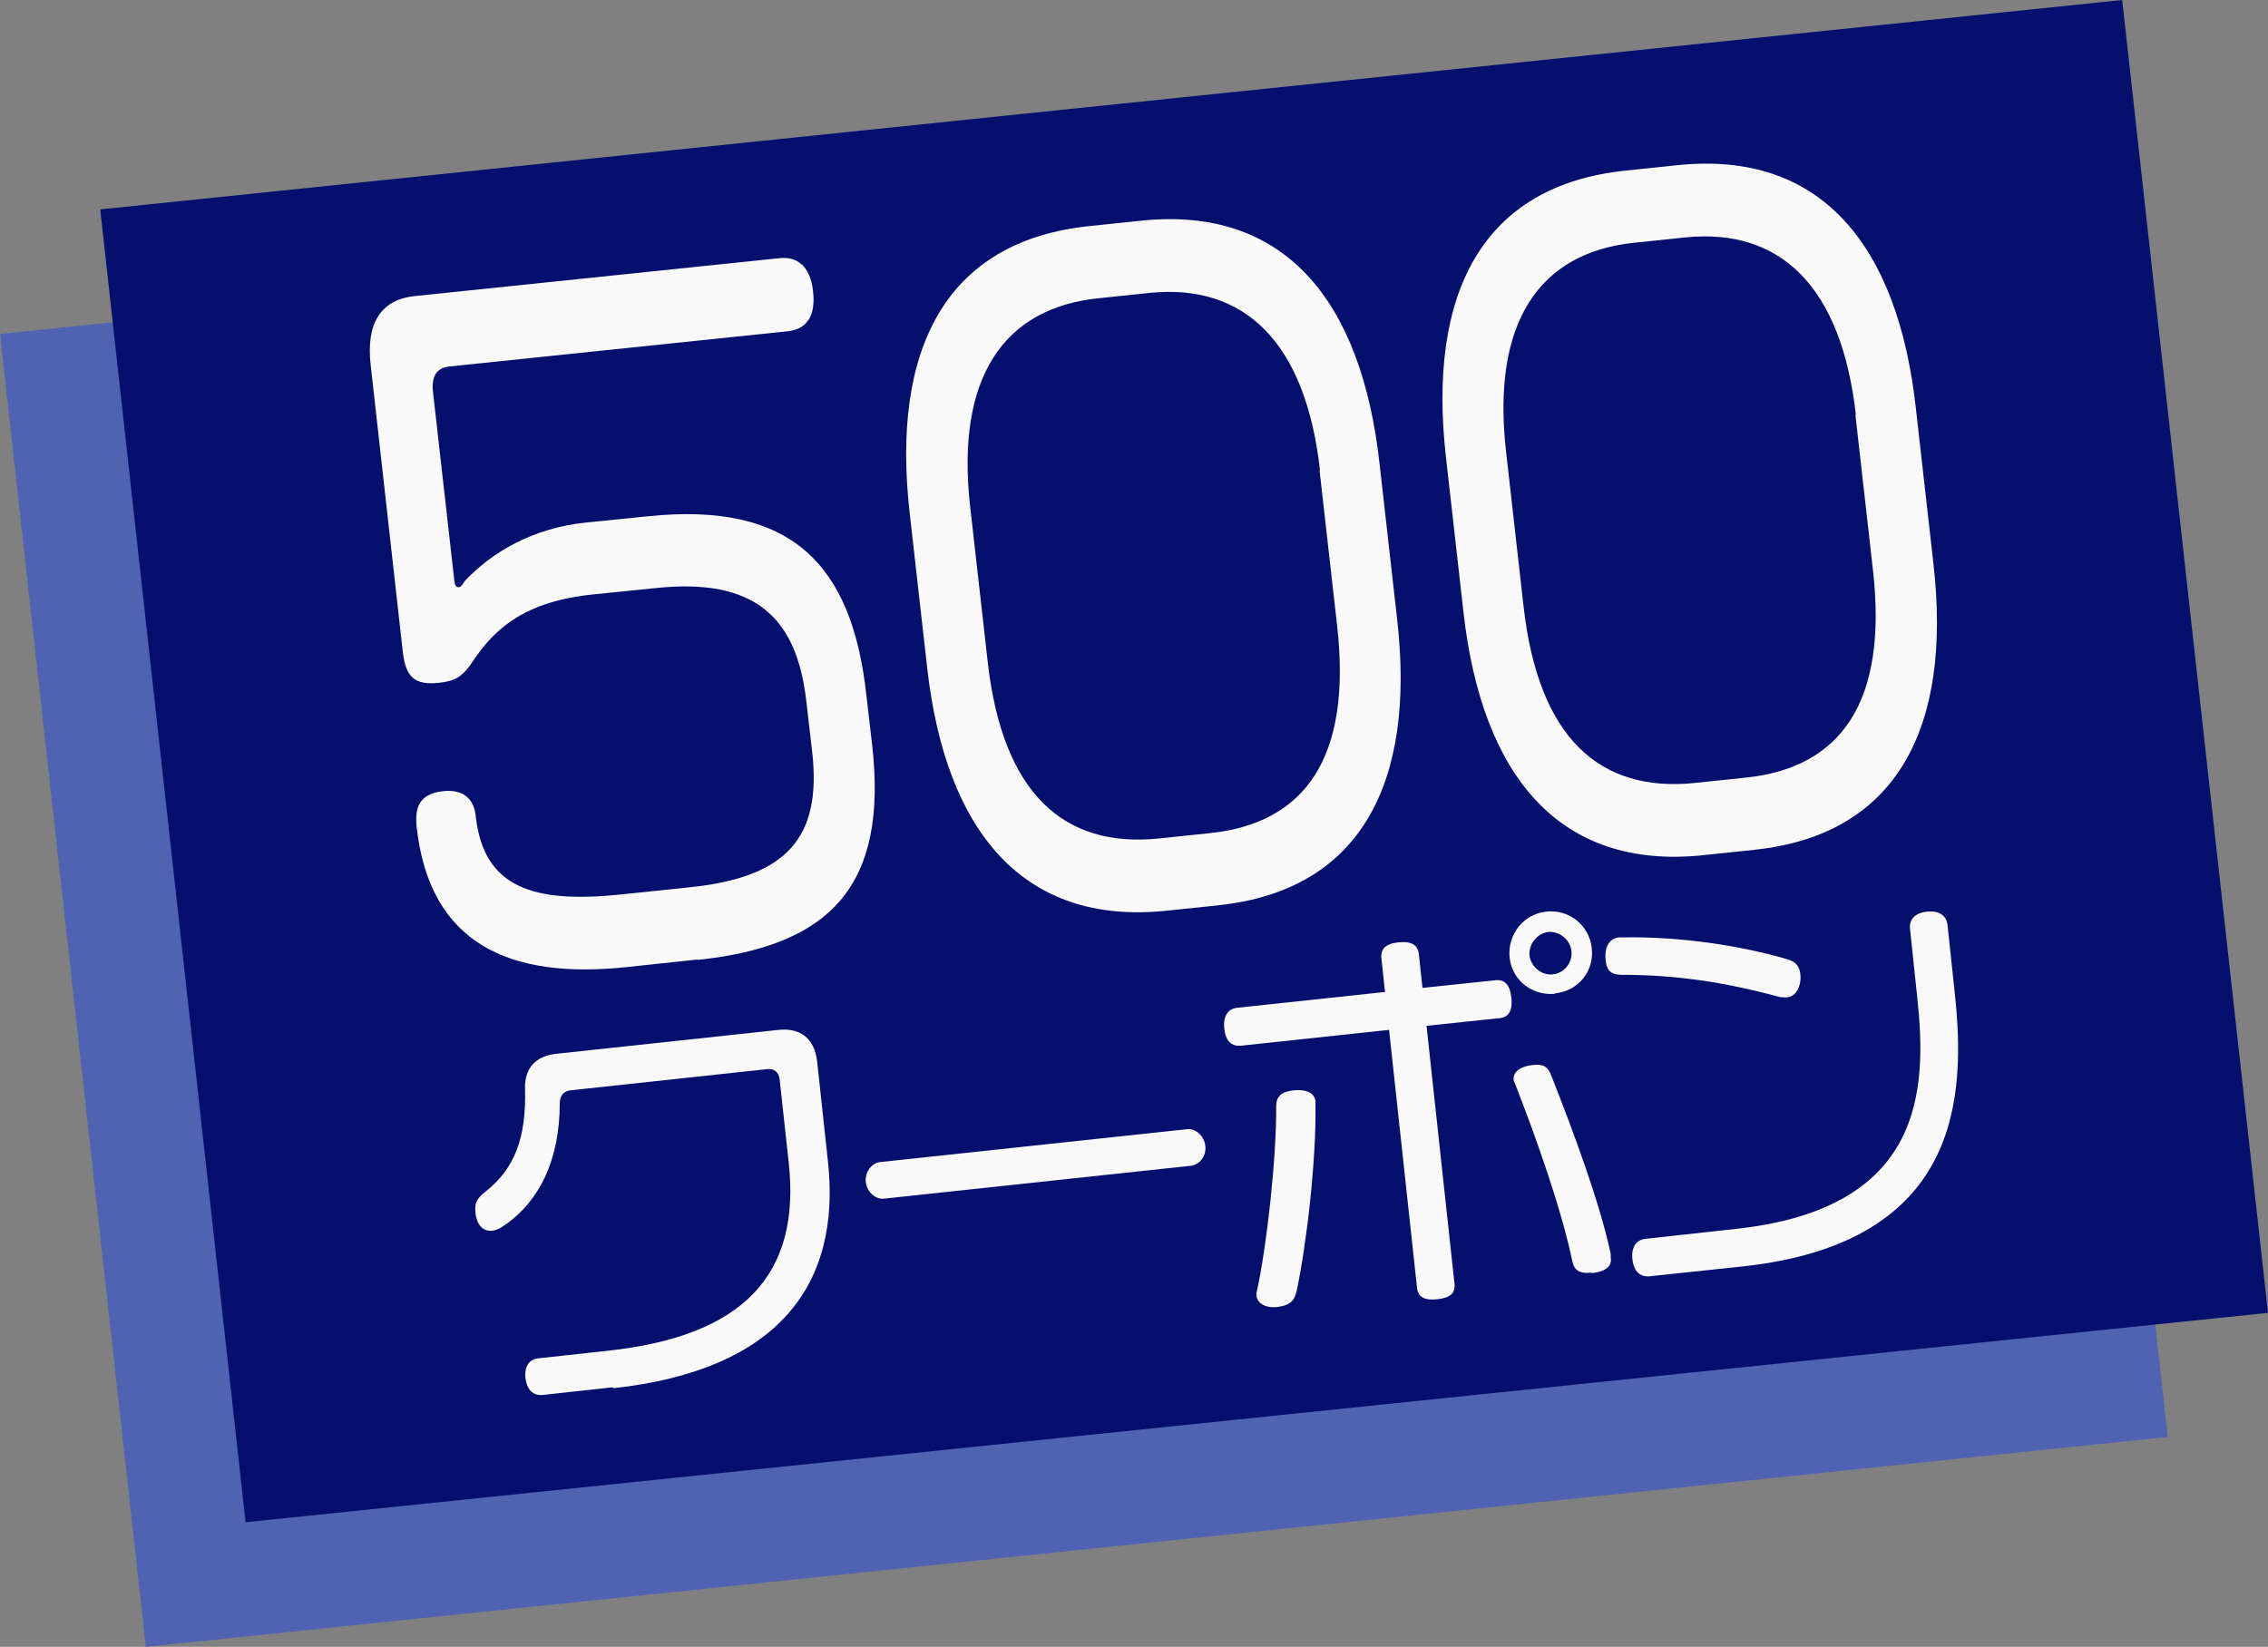
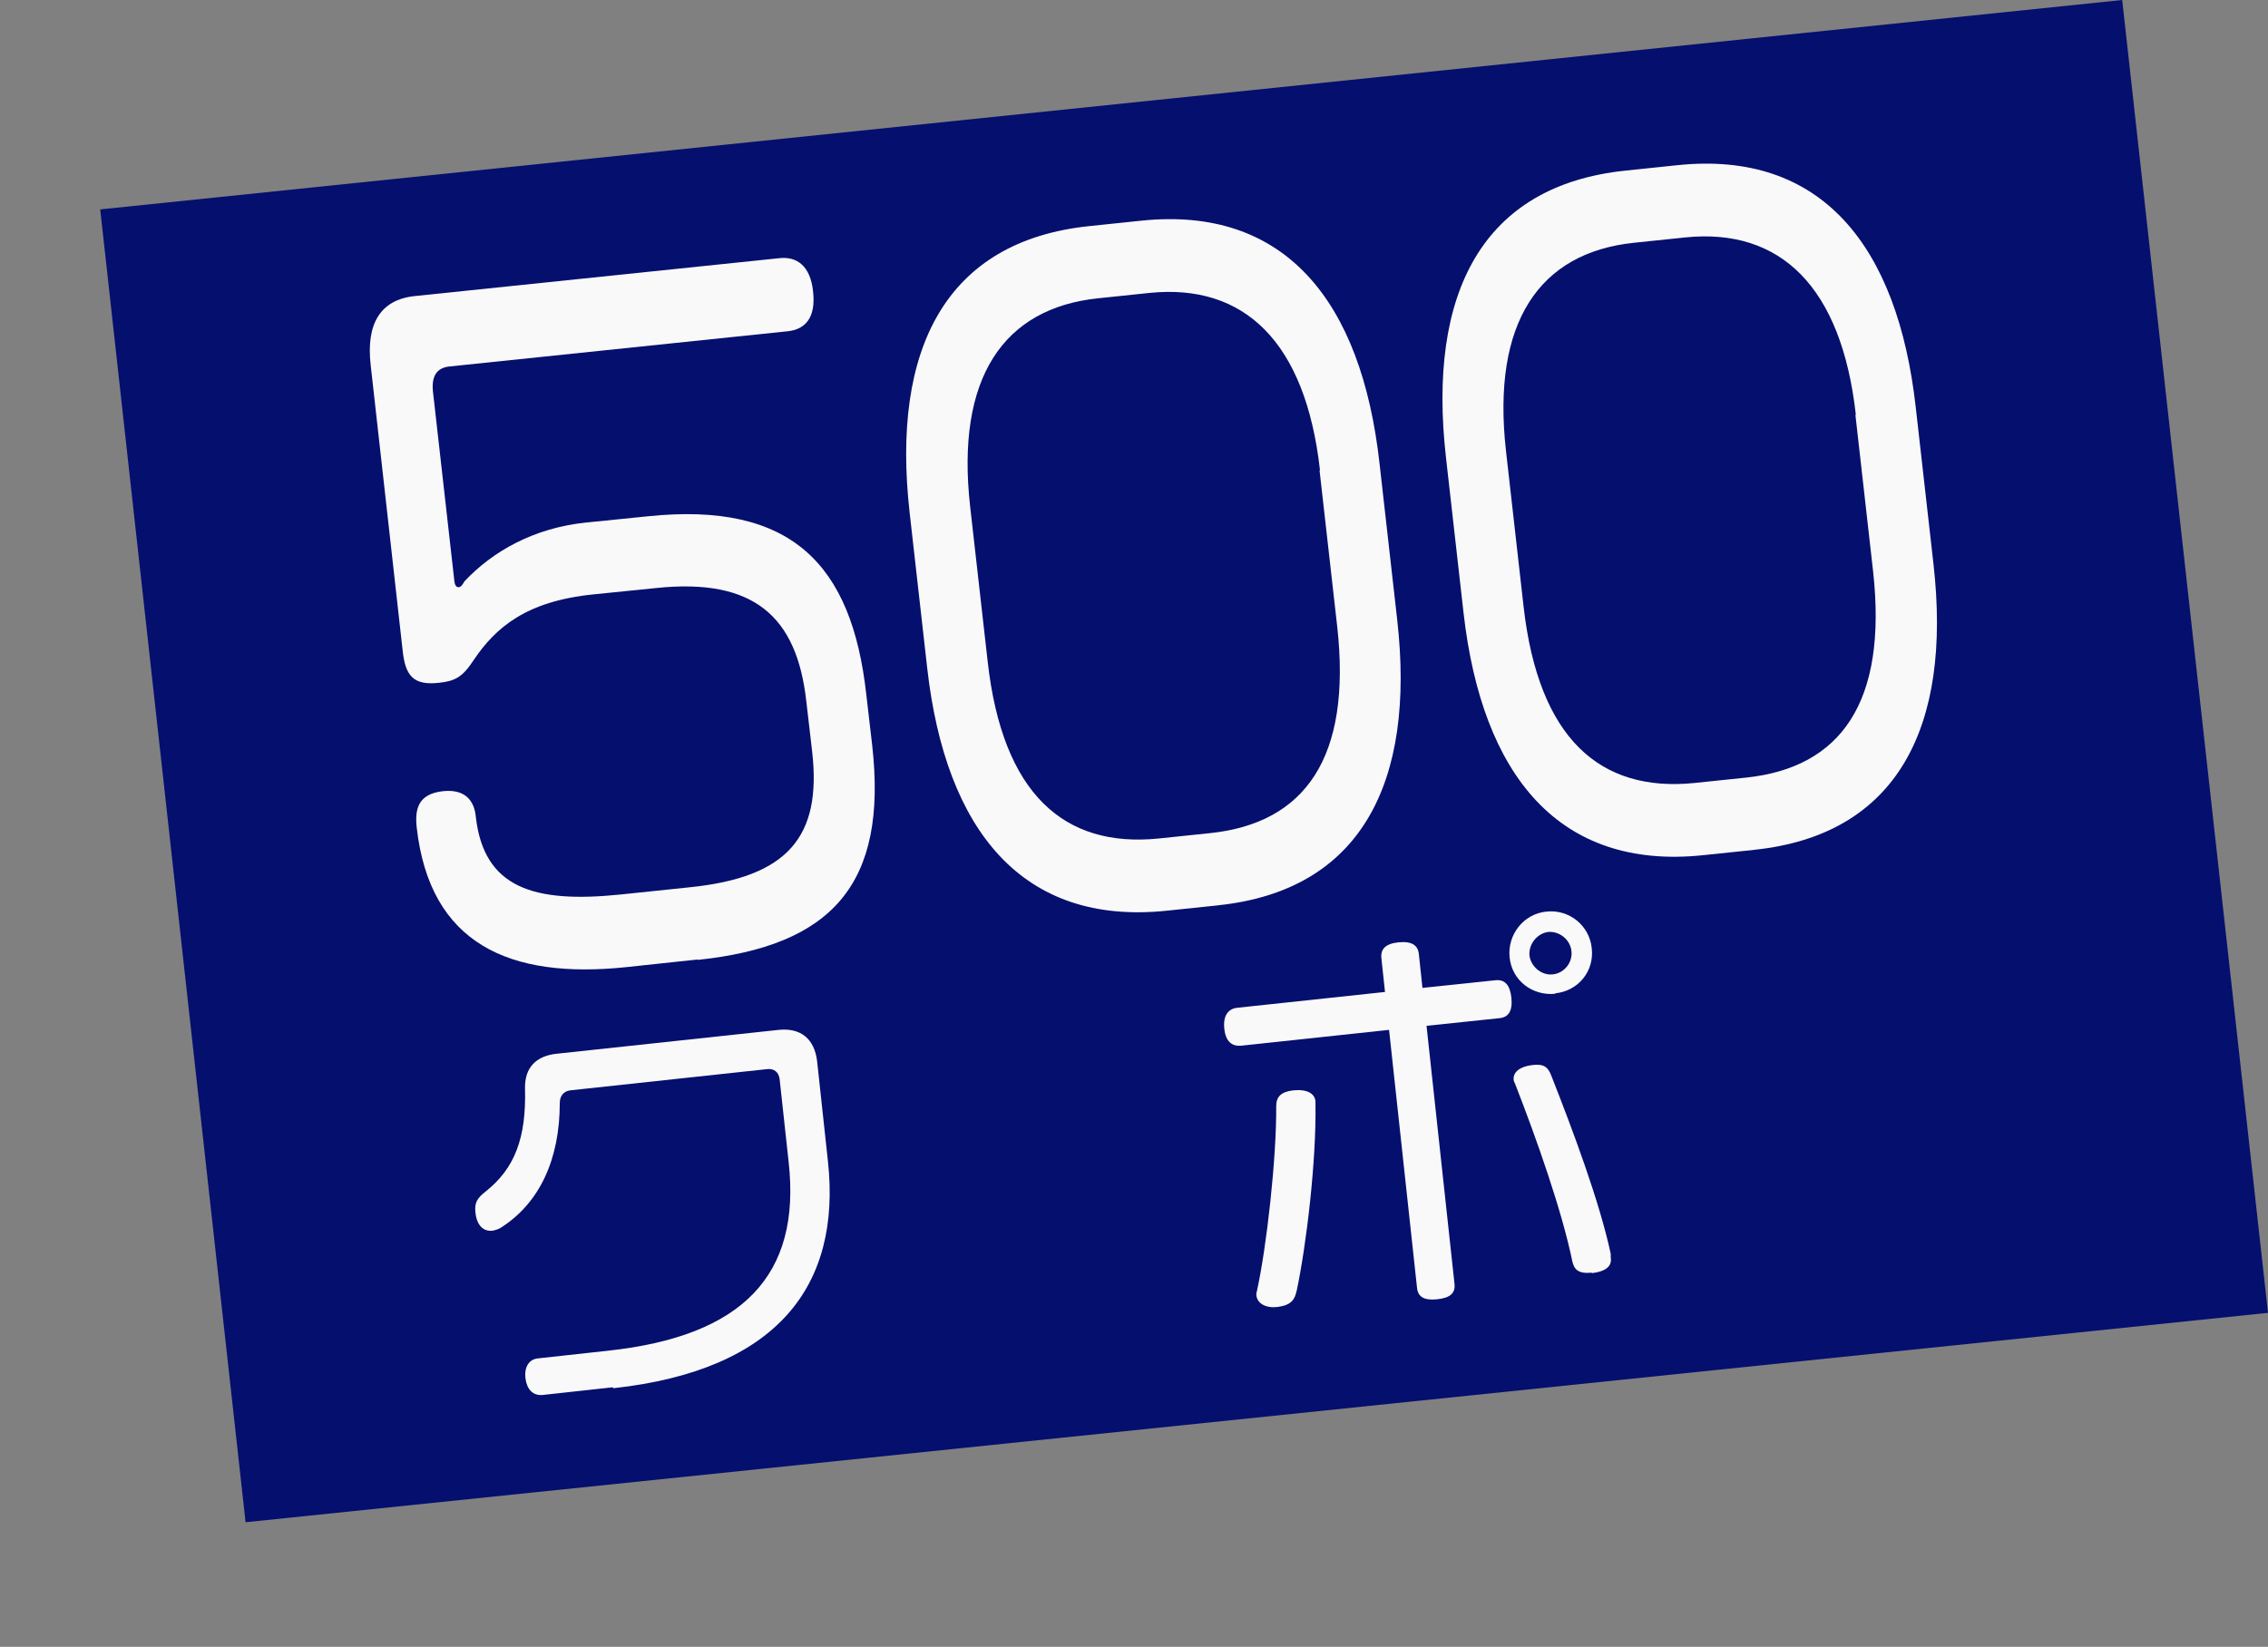
<svg xmlns="http://www.w3.org/2000/svg" id="b" width="50.24" height="36.49" viewBox="0 0 50.24 36.49">
  <rect x="0" y="0" width="50.24" height="36.49" fill="#808080" stroke="none" />
  <defs>
    <style>.d{fill:#f9f9f9;}.d,.e,.f{stroke-width:0px;}.e{fill:#050f6e;}.f{fill:#5063b2;}</style>
  </defs>
  <g id="c">
-     <polygon class="f" points="48.02 31.84 3.23 36.49 0 7.4 44.79 2.75 48.02 31.84" />
    <polygon class="e" points="50.24 29.09 5.44 33.73 2.22 4.64 47.01 0 50.24 29.09" />
    <path class="d" d="M15.46,21.26l-1.59.17c-2.58.27-4.35-.51-4.64-3.1-.04-.39.02-.74.59-.8.5-.05.69.23.72.57.18,1.57,1.27,1.92,3.21,1.72l1.53-.16c2.15-.22,2.93-1.1,2.71-3.01l-.13-1.12c-.21-1.86-1.15-2.73-3.33-2.5l-1.38.14c-1.49.15-2.17.73-2.66,1.46-.25.38-.41.46-.77.5-.56.06-.74-.15-.8-.71l-.71-6.34c-.1-.9.21-1.44.98-1.52l8.08-.84c.38-.04.68.17.74.73.07.6-.18.85-.56.89l-7.49.78c-.3.03-.4.23-.37.55l.47,4.16c.01.13.04.19.11.18.03,0,.07-.04.12-.13.63-.67,1.54-1.18,2.68-1.3l1.38-.14c3.18-.33,4.52,1.06,4.84,3.95l.13,1.12c.35,3.09-.9,4.45-3.87,4.76Z" />
    <path class="d" d="M26.99,20.06l-1.15.12c-3.18.33-4.89-1.76-5.3-5.37l-.39-3.45c-.41-3.63.8-6.02,3.98-6.35l1.15-.12c3.17-.33,4.88,1.76,5.28,5.39l.39,3.45c.41,3.61-.8,6-3.97,6.33ZM29.24,10.42c-.32-2.85-1.68-4.14-3.77-3.93l-1.15.12c-2.09.22-3.15,1.76-2.83,4.61l.39,3.45c.33,2.92,1.69,4.12,3.78,3.91l1.15-.12c2.09-.22,3.14-1.66,2.81-4.59l-.39-3.45Z" />
    <path class="d" d="M38.87,18.83l-1.15.12c-3.18.33-4.89-1.76-5.3-5.37l-.39-3.45c-.41-3.63.8-6.02,3.98-6.35l1.15-.12c3.17-.33,4.88,1.76,5.28,5.39l.39,3.45c.41,3.61-.8,6-3.97,6.33ZM41.11,9.19c-.32-2.85-1.68-4.14-3.77-3.93l-1.15.12c-2.09.22-3.15,1.76-2.83,4.61l.39,3.45c.33,2.92,1.69,4.12,3.78,3.91l1.15-.12c2.09-.22,3.14-1.66,2.81-4.59l-.39-3.45Z" />
    <path class="d" d="M13.57,30.74l-1.55.17c-.22.02-.35-.13-.38-.37-.03-.25.08-.42.27-.44l1.55-.17c2.99-.32,4.29-1.67,4.01-4.18l-.2-1.84c-.02-.15-.12-.24-.28-.22l-4.36.47c-.15.02-.23.13-.23.28,0,1.24-.44,2.21-1.3,2.76-.04.03-.13.06-.19.07-.17.02-.35-.08-.38-.42-.02-.21.05-.31.23-.45.64-.51.9-1.18.87-2.28-.01-.47.25-.72.69-.77l4.93-.53c.49-.05.79.2.85.69l.24,2.22c.3,2.75-1.11,4.63-4.75,5.03Z" />
-     <path class="d" d="M26.39,25.83l-6.81.73c-.17.02-.37-.13-.4-.36-.03-.24.14-.43.31-.45l6.81-.73c.17-.02.37.13.4.37.03.23-.14.42-.31.44Z" />
    <path class="d" d="M33.22,22.56l-1.62.17.62,5.72c.02.2-.09.31-.39.34-.29.03-.42-.06-.44-.25l-.62-5.72-3.27.35c-.2.02-.35-.08-.38-.38-.03-.29.09-.44.29-.46l3.27-.35-.08-.75c-.02-.2.09-.32.38-.35.3-.03.43.07.45.26l.08.75,1.62-.17c.2-.02.32.1.35.39.03.3-.07.43-.26.45ZM28.72,28.61c-.04.19-.12.31-.42.35-.25.03-.45-.07-.47-.26,0-.03,0-.06.01-.08.22-.99.44-2.98.43-4.11,0-.21.11-.32.38-.35.31-.03.47.07.49.24v.07c.02,1.25-.2,3.12-.42,4.15ZM34.45,22.02c-.5.05-.96-.29-1.01-.81-.05-.5.31-.96.81-1.01.51-.06.96.31,1.01.81.06.51-.3.95-.81,1ZM35.26,28.2c-.31.03-.39-.08-.43-.25-.23-1.12-.79-2.71-1.27-3.94-.01-.02-.03-.06-.03-.08-.02-.18.15-.3.41-.33.25-.03.35.03.43.25.48,1.22,1.06,2.77,1.31,3.93v.08c.03.17-.07.31-.42.35ZM34.3,20.65c-.25.03-.44.27-.42.52.03.25.27.45.52.42.26-.03.44-.27.41-.52-.03-.25-.26-.44-.52-.42Z" />
-     <path class="d" d="M39.58,22.1c-.06,0-.15,0-.2-.02-1.19-.32-2.26-.48-3.46-.48-.21,0-.33-.08-.35-.31-.04-.34.1-.5.3-.52h.09c1.26-.02,2.6.18,3.65.49.18.06.25.16.27.32.03.25-.08.5-.3.52ZM38.62,28.06l-2.08.22c-.2.02-.35-.1-.38-.38s.1-.43.29-.45l2-.22c4.18-.45,4.24-3.09,4.02-5.13l-.16-1.52c-.02-.19.09-.35.38-.38.29-.03.43.11.45.29l.16,1.5c.25,2.3.15,5.54-4.68,6.07Z" />
  </g>
</svg>